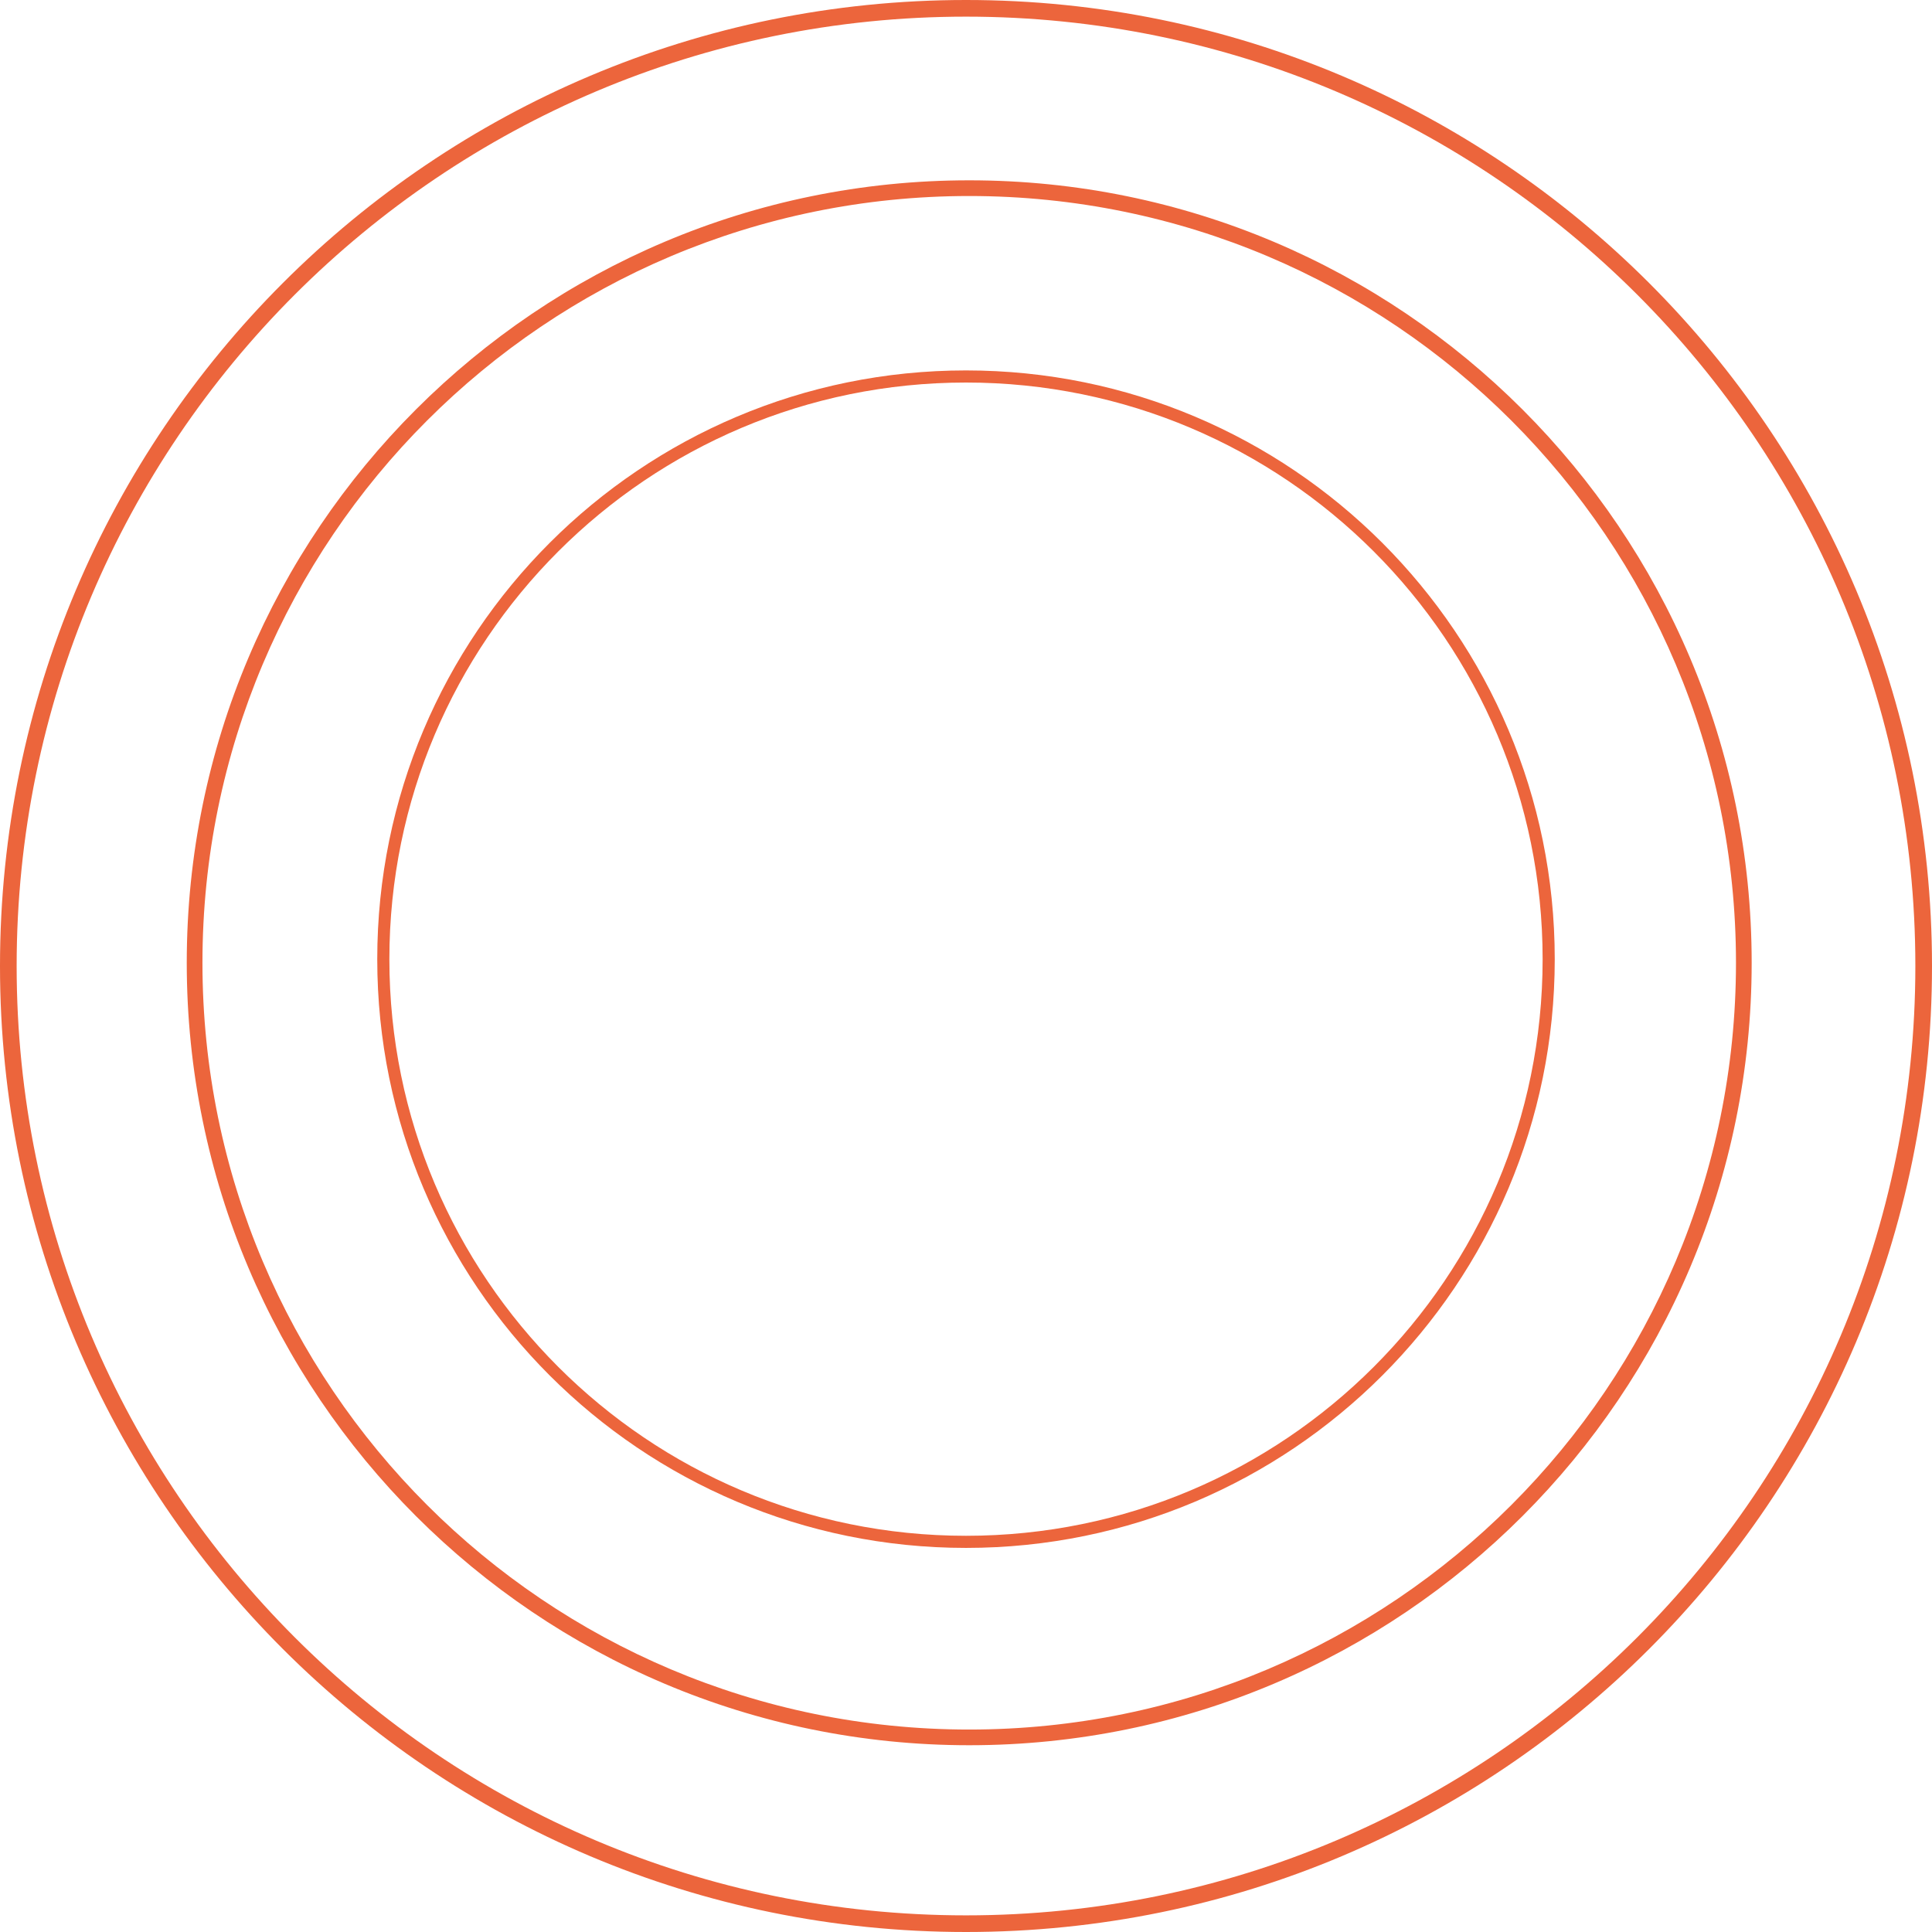
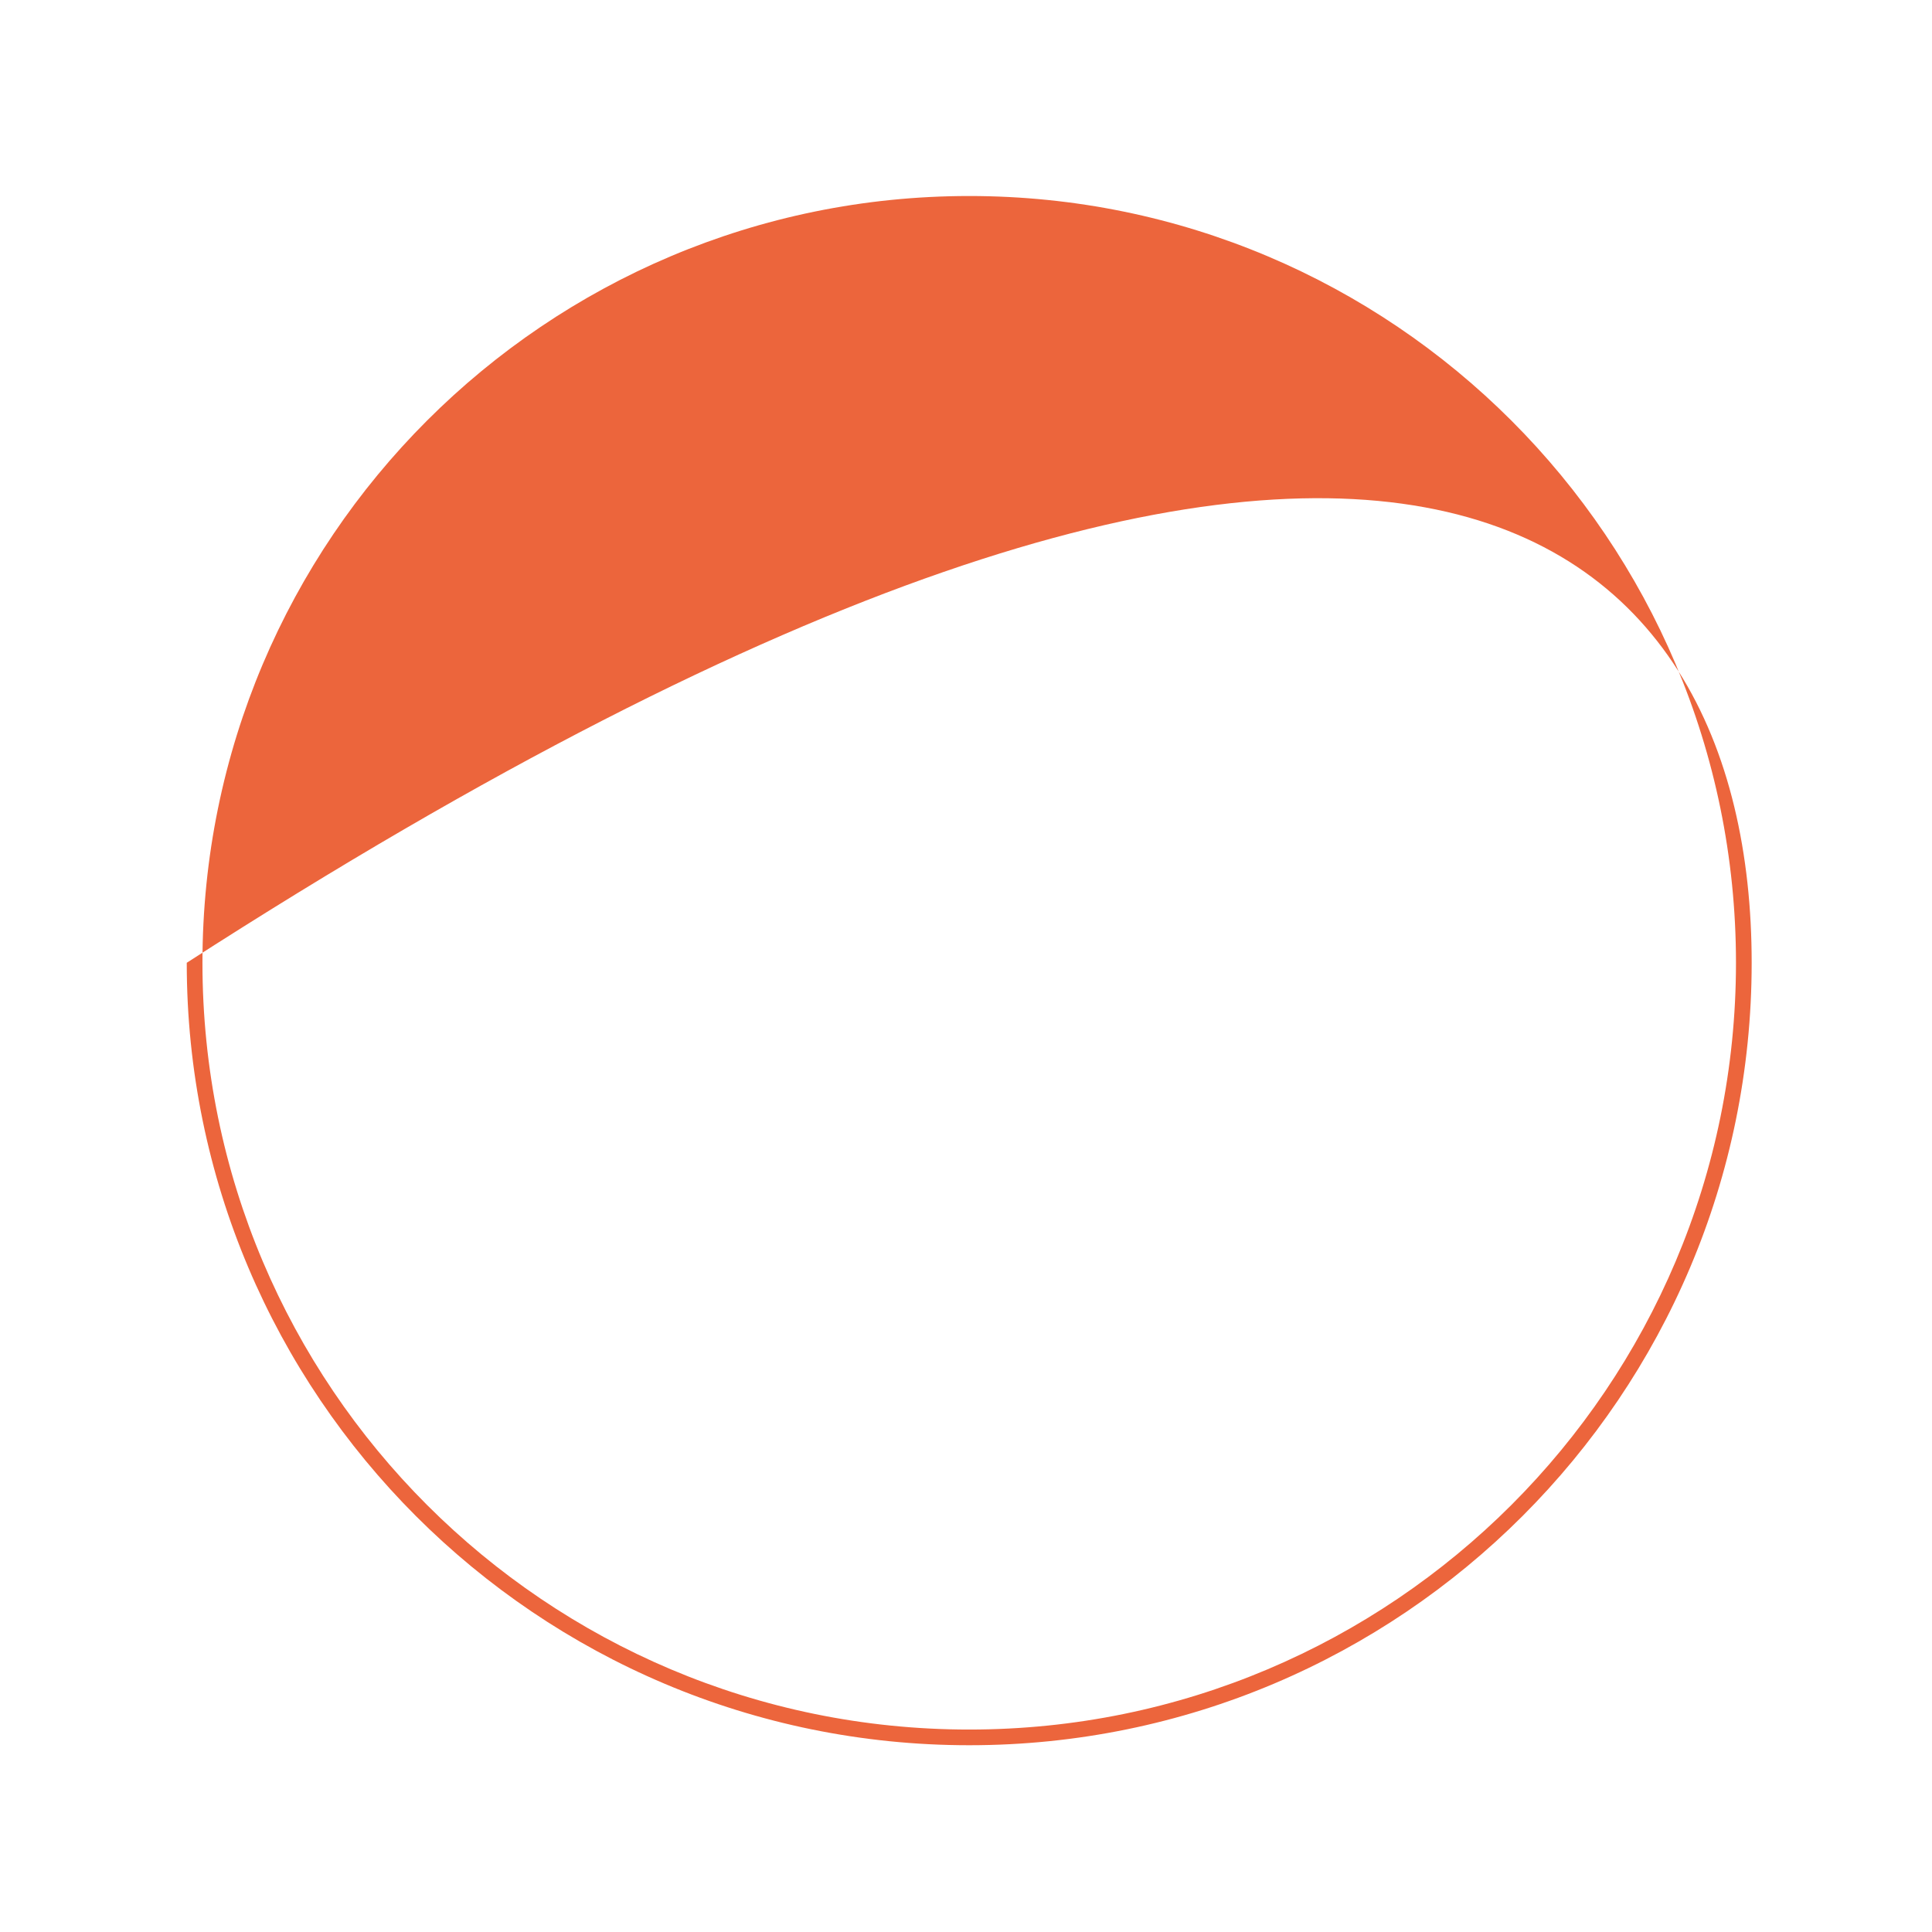
<svg xmlns="http://www.w3.org/2000/svg" width="169" height="169" viewBox="0 0 169 169" fill="none">
-   <path d="M169 84.5C169 131.168 131.168 169 84.5 169C37.832 169 0 131.168 0 84.5C0 37.832 37.832 0 84.5 0C131.168 0 169 37.832 169 84.5ZM1.456 84.5C1.456 130.364 38.636 167.544 84.5 167.544C130.364 167.544 167.544 130.364 167.544 84.5C167.544 38.636 130.364 1.456 84.5 1.456C38.636 1.456 1.456 38.636 1.456 84.5Z" fill="#EC653C" />
-   <path d="M153.226 84.218C153.226 122.02 122.582 152.663 84.781 152.663C46.98 152.663 16.336 122.02 16.336 84.218C16.336 46.417 46.98 15.773 84.781 15.773C122.582 15.773 153.226 46.417 153.226 84.218ZM17.709 84.218C17.709 121.261 47.738 151.291 84.781 151.291C121.824 151.291 151.853 121.261 151.853 84.218C151.853 47.175 121.824 17.146 84.781 17.146C47.738 17.146 17.709 47.175 17.709 84.218Z" fill="#EC653C" />
-   <path d="M136 83.902C136 112.345 112.943 135.402 84.5 135.402C56.057 135.402 33 112.345 33 83.902C33 55.46 56.057 32.402 84.5 32.402C112.943 32.402 136 55.46 136 83.902ZM34.06 83.902C34.06 111.76 56.643 134.342 84.5 134.342C112.357 134.342 134.94 111.76 134.94 83.902C134.94 56.045 112.357 33.462 84.5 33.462C56.643 33.462 34.06 56.045 34.06 83.902Z" fill="#EC653C" />
+   <path d="M153.226 84.218C153.226 122.02 122.582 152.663 84.781 152.663C46.98 152.663 16.336 122.02 16.336 84.218C122.582 15.773 153.226 46.417 153.226 84.218ZM17.709 84.218C17.709 121.261 47.738 151.291 84.781 151.291C121.824 151.291 151.853 121.261 151.853 84.218C151.853 47.175 121.824 17.146 84.781 17.146C47.738 17.146 17.709 47.175 17.709 84.218Z" fill="#EC653C" />
</svg>